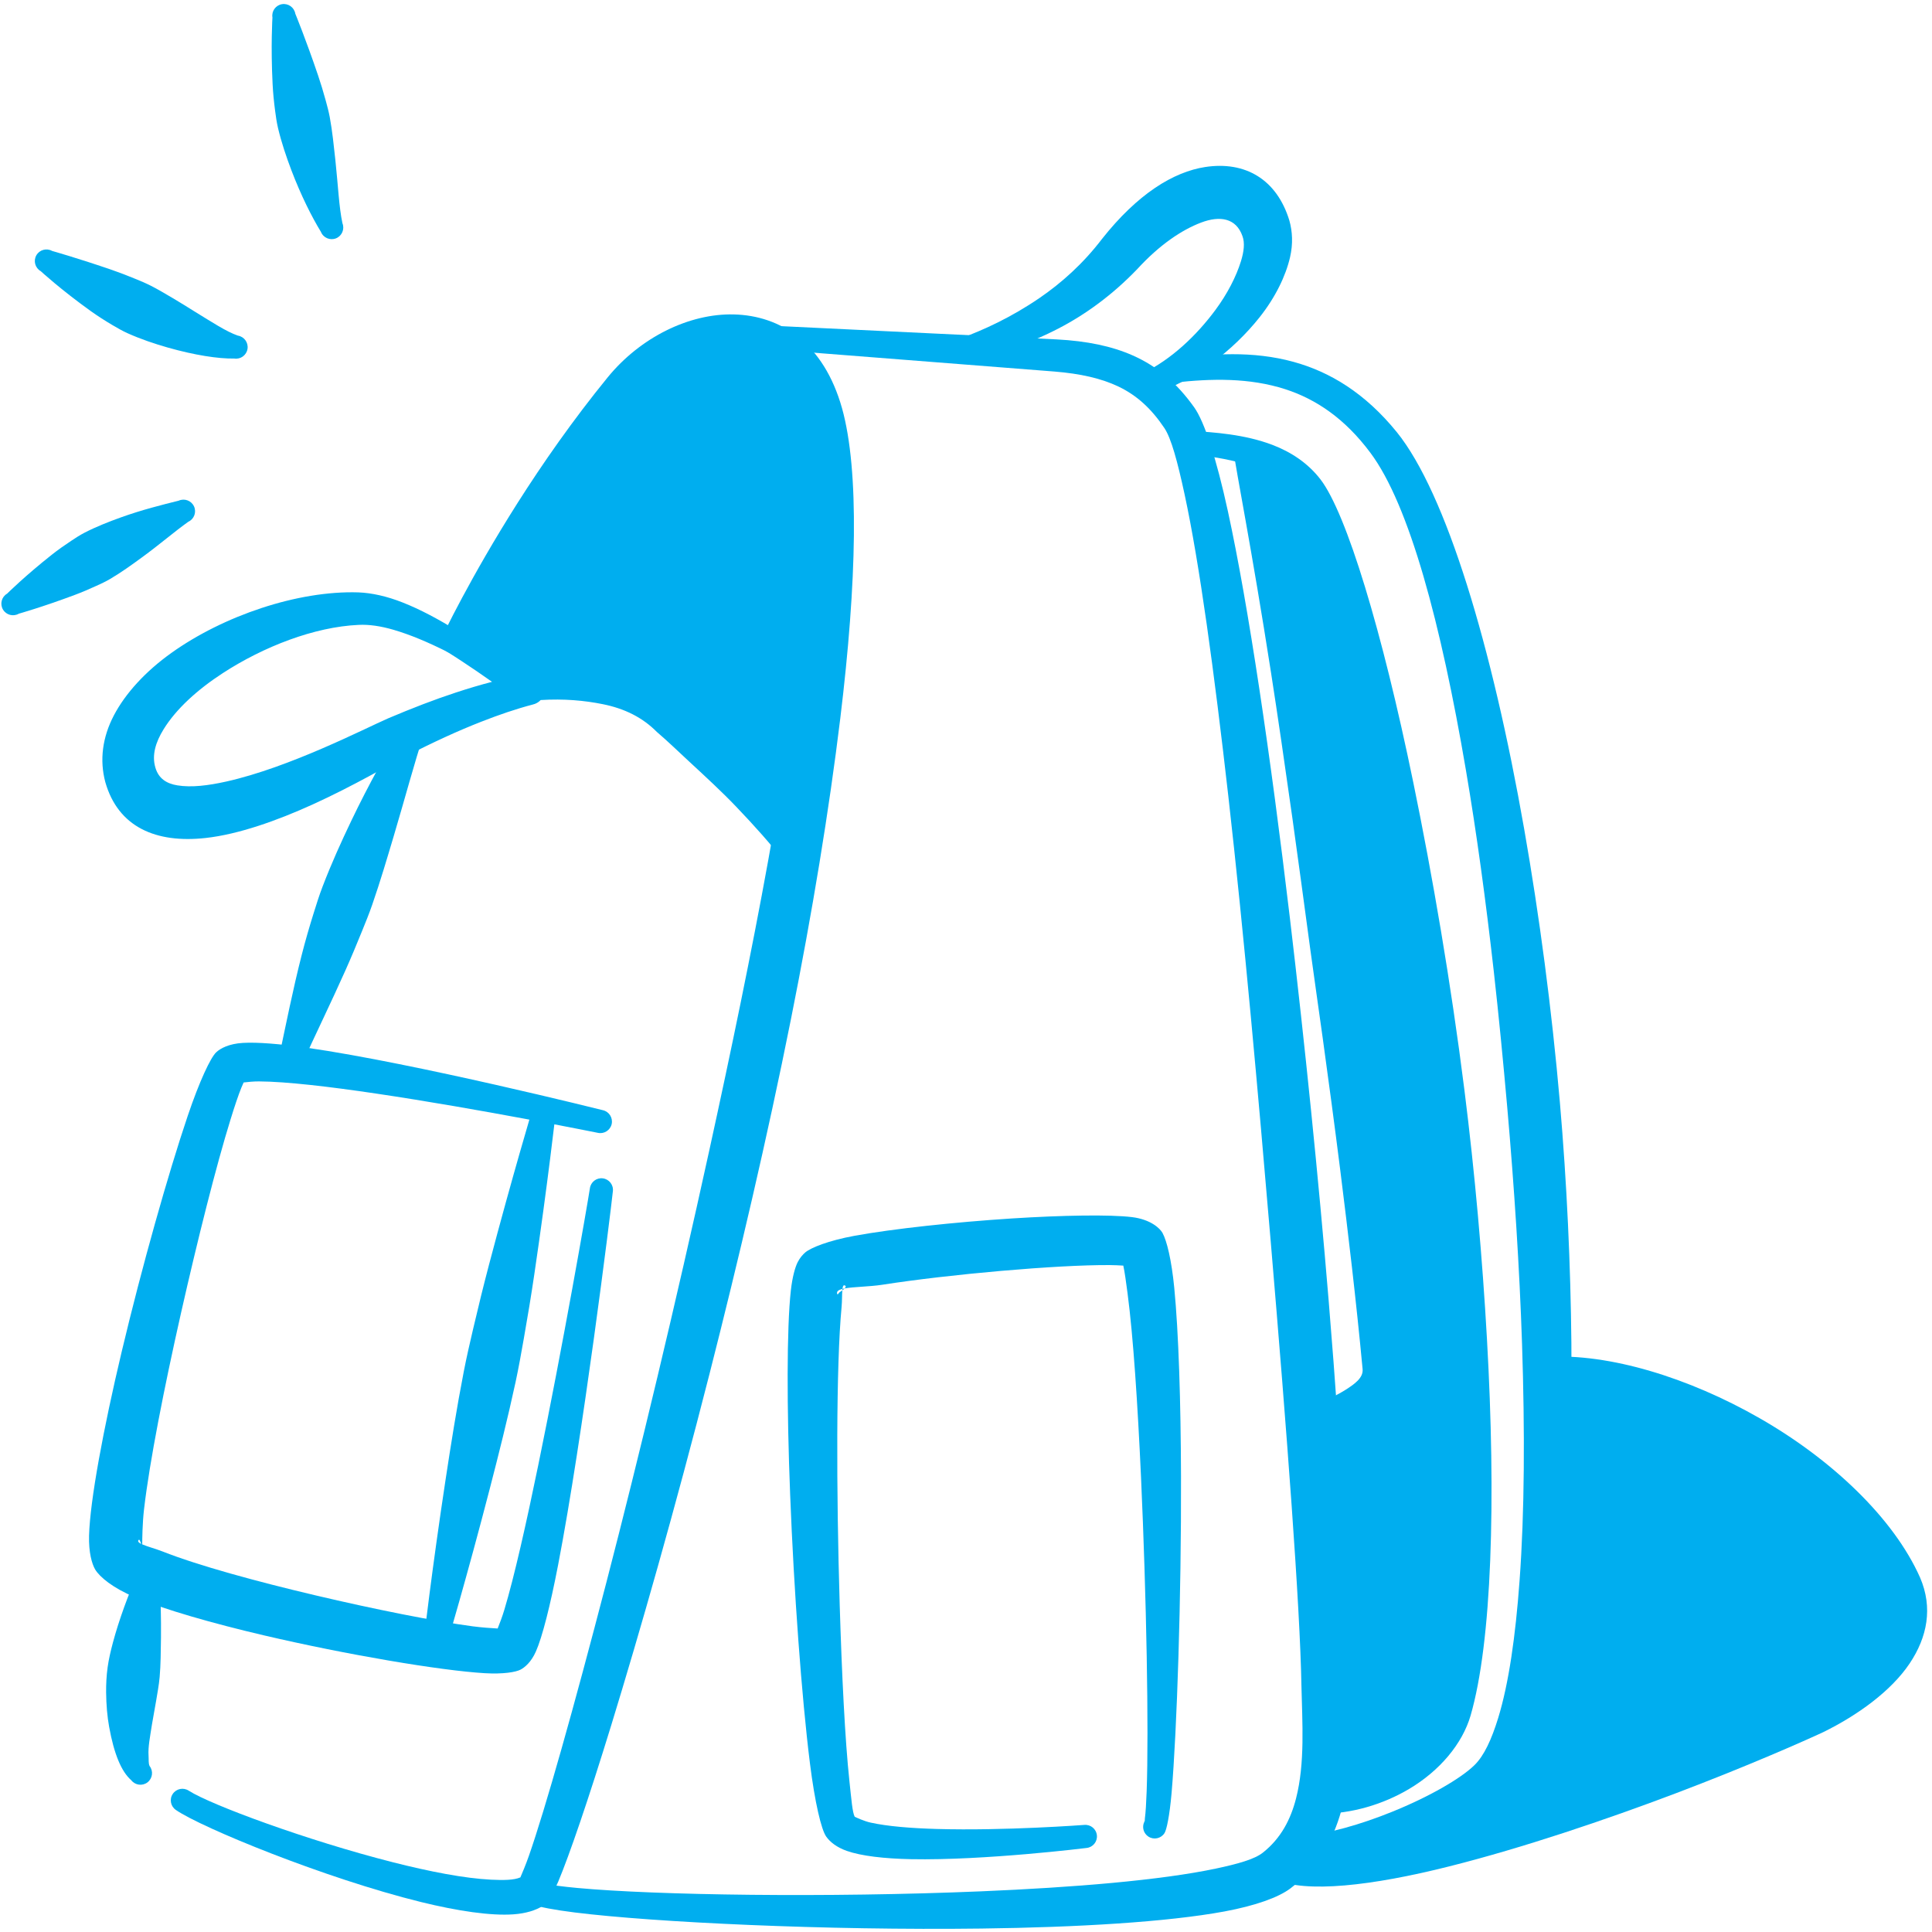
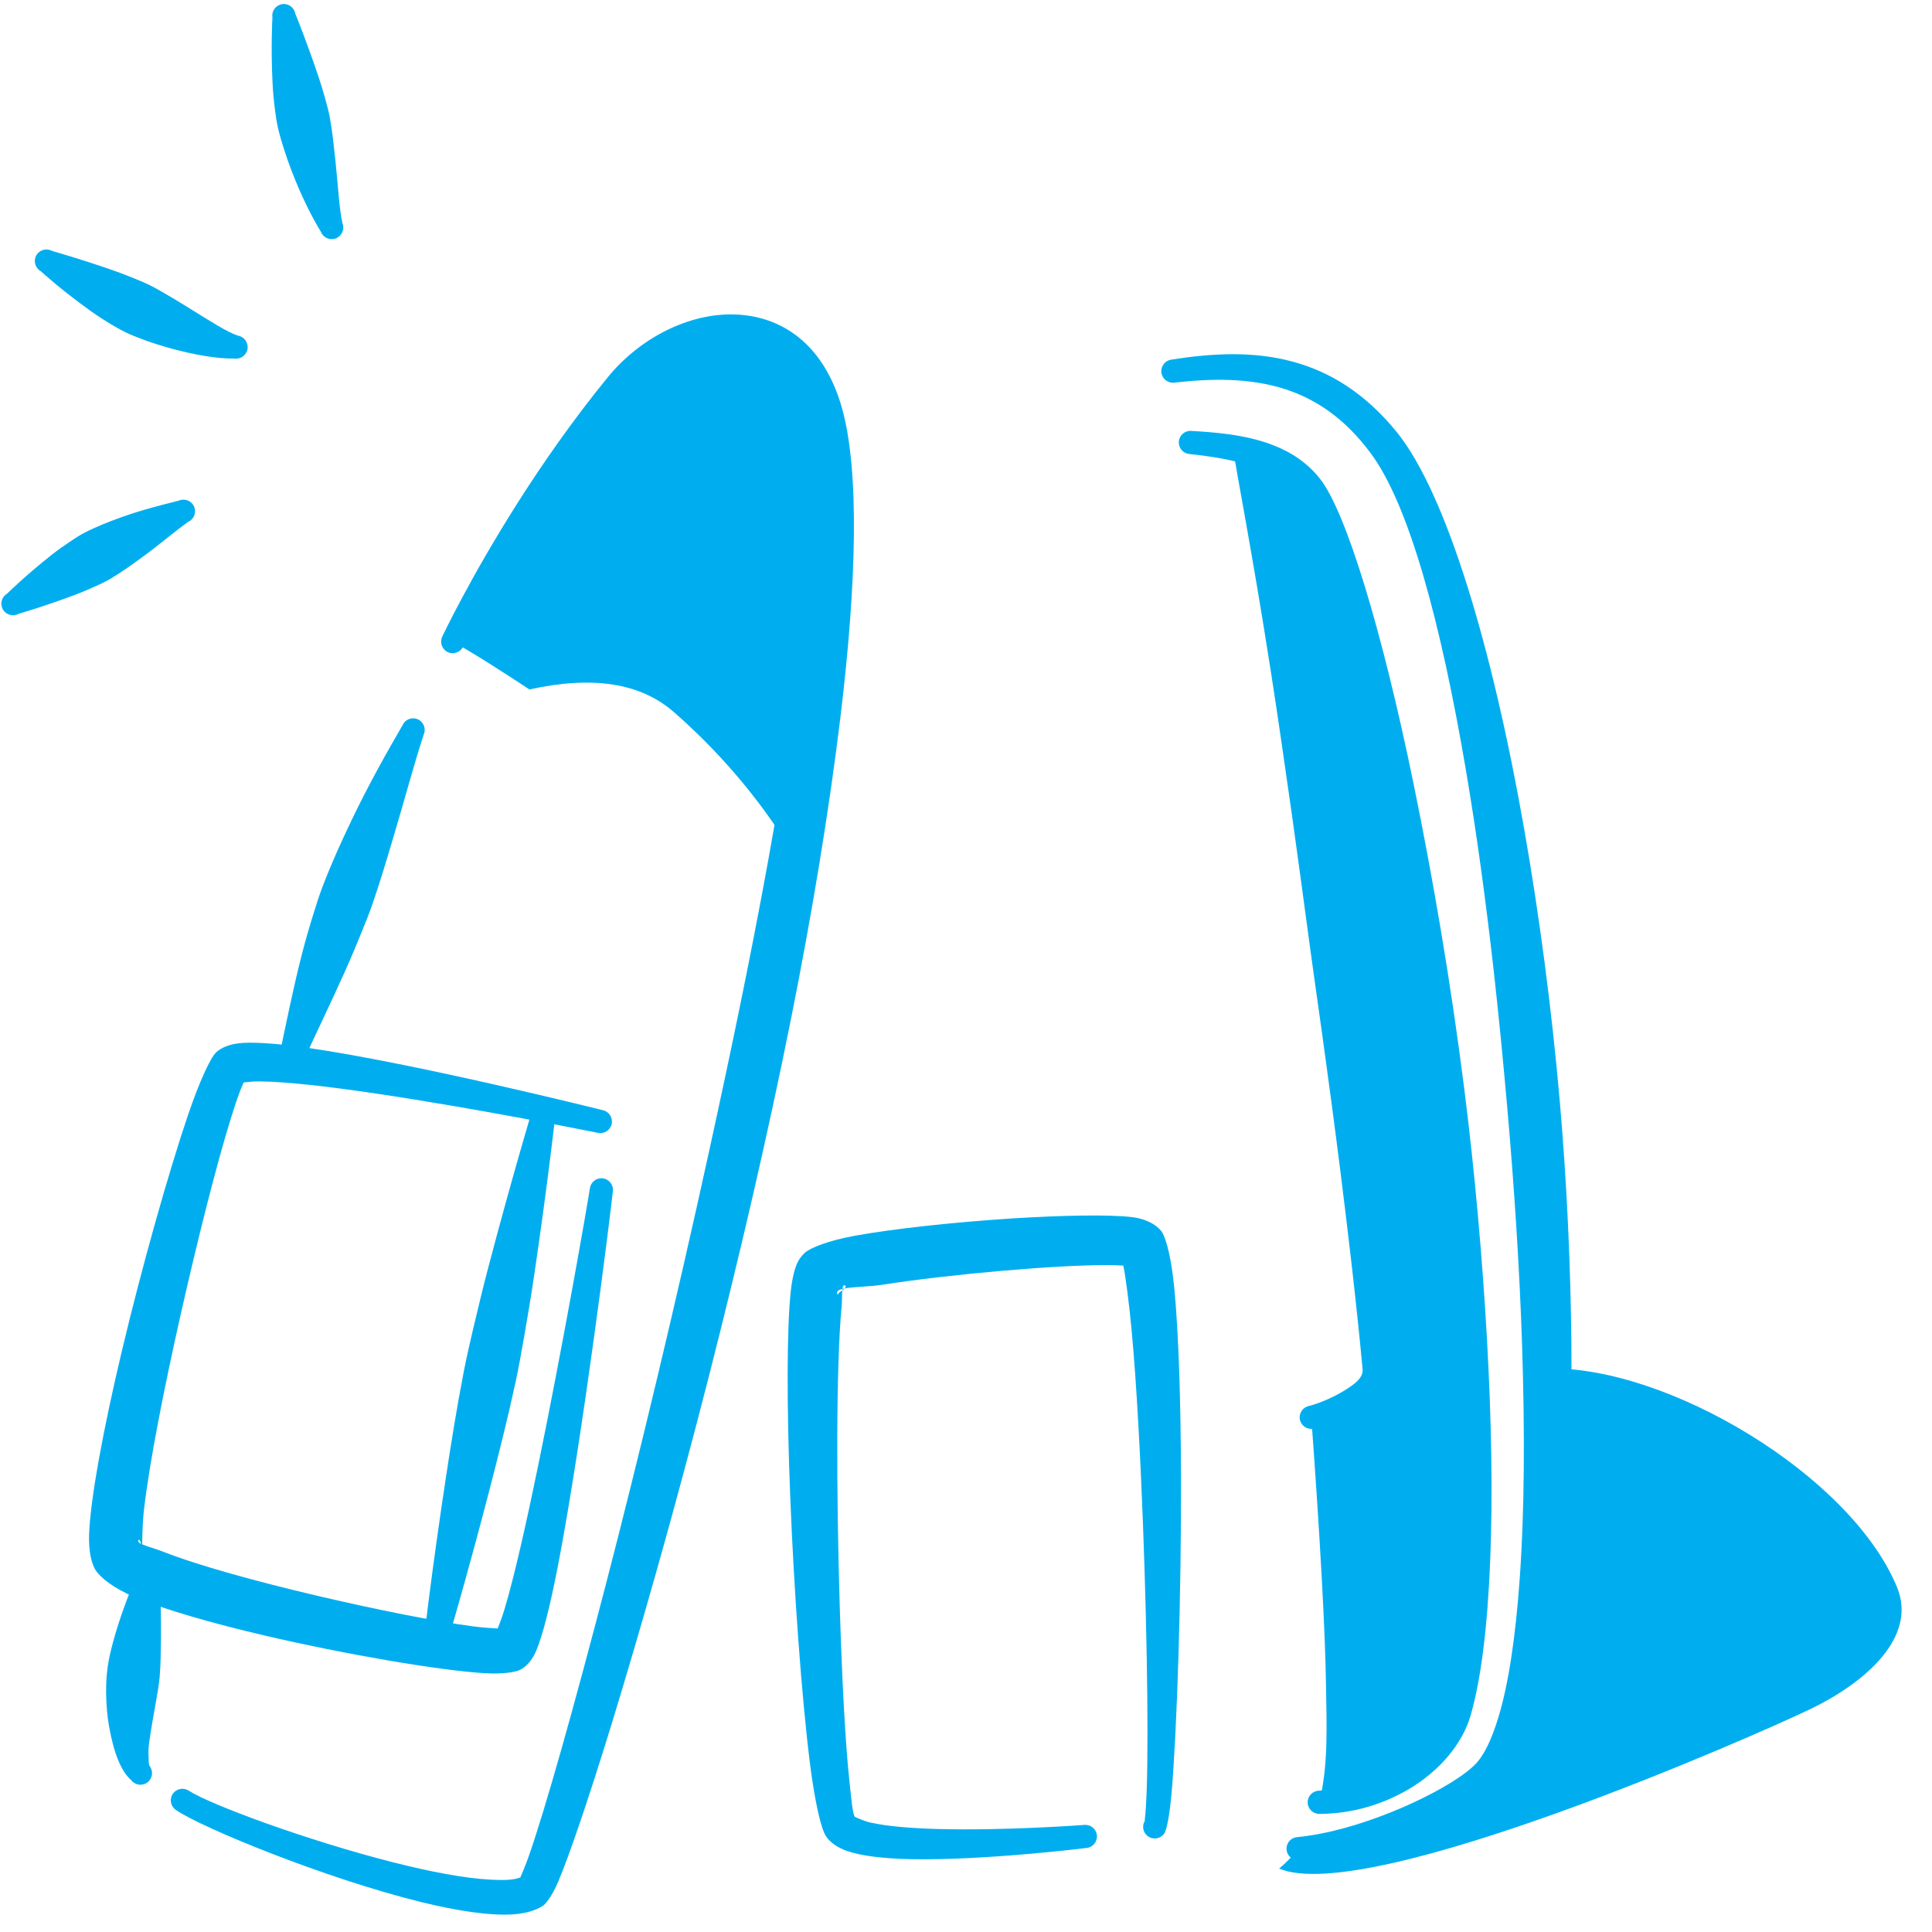
<svg xmlns="http://www.w3.org/2000/svg" width="208" height="208" viewBox="0 0 208 208" fill="none">
  <path fill-rule="evenodd" clip-rule="evenodd" d="M123.196 196.141C123.235 196.152 123.246 196.106 123.249 196.038C123.256 196.027 123.26 196.02 123.267 196.009C123.264 196.017 123.26 196.02 123.249 196.031C123.253 195.949 123.246 195.842 123.26 195.757C123.342 195.134 123.402 194.151 123.449 192.873C123.691 186.22 123.427 171.923 122.844 159.065C122.484 151.201 122.007 143.882 121.391 139.222C121.227 137.983 121.092 136.972 120.935 136.256C120.497 136.228 119.946 136.203 119.454 136.199C113.766 136.164 102.153 137.196 95.005 138.314C93.606 138.531 91.915 138.531 90.932 138.713C91.061 138.584 91.114 138.46 90.95 138.389C90.804 138.328 90.733 138.481 90.698 138.762C90.26 138.873 90.028 139.04 90.138 139.321C90.185 139.435 90.317 139.19 90.37 139.143C90.43 139.094 90.555 139.012 90.683 138.919C90.644 139.389 90.665 140.09 90.605 140.717C90.01 146.972 90.035 160.553 90.402 172.756C90.633 180.303 90.972 187.32 91.449 191.759C91.662 193.728 91.766 195.105 92.018 195.593C92.196 195.678 93.015 196.063 93.716 196.219C95.557 196.629 98.109 196.828 100.833 196.907C108.177 197.12 116.728 196.472 116.728 196.472C117.411 196.405 118.023 196.903 118.091 197.59C118.162 198.274 117.66 198.886 116.977 198.953C116.977 198.953 106.002 200.317 98.077 200.16C95.208 200.103 92.719 199.815 91.171 199.27C90.082 198.889 89.359 198.309 88.946 197.722C88.423 196.978 87.729 194.08 87.198 189.837C86.301 182.674 85.475 171.311 85.069 160.937C84.699 151.55 84.696 142.97 85.141 138.948C85.308 137.445 85.614 136.402 85.881 135.882C86.126 135.398 86.429 135.071 86.696 134.836C87.284 134.334 89.185 133.561 92.004 133.045C96.18 132.283 102.819 131.575 108.885 131.183C114.435 130.827 119.515 130.749 121.861 131.034C123.894 131.28 124.894 132.259 125.157 132.739C125.62 133.579 126.129 135.651 126.421 138.641C126.888 143.426 127.126 150.916 127.147 158.961C127.187 171.937 126.71 186.348 126.133 193.037C125.919 195.49 125.592 197.031 125.367 197.359C124.994 197.939 124.221 198.106 123.641 197.732C123.107 197.387 122.922 196.7 123.196 196.141ZM90.932 138.713C90.865 138.78 90.772 138.851 90.683 138.919C90.687 138.862 90.694 138.812 90.698 138.762C90.772 138.745 90.85 138.727 90.932 138.713ZM123.196 196.141C123.146 196.123 123.214 196.066 123.249 196.031C123.249 196.031 123.249 196.034 123.249 196.038C123.231 196.07 123.21 196.106 123.196 196.141Z" fill="#00AEEF" />
  <path fill-rule="evenodd" clip-rule="evenodd" d="M26.231 116.538C26.156 116.698 26.067 116.901 25.989 117.09C25.651 117.926 25.259 119.097 24.821 120.518C23.28 125.48 21.283 133.423 19.478 141.404C17.684 149.36 16.103 157.352 15.508 162.475C15.331 163.995 15.313 165.711 15.313 166.266C15.847 166.505 16.765 166.743 17.491 167.028C21.329 168.545 27.608 170.257 33.945 171.752C40.332 173.258 46.772 174.543 50.894 175.091C51.862 175.216 52.916 175.291 53.578 175.326C53.785 174.81 54.076 174.052 54.297 173.311C55.369 169.755 56.665 163.984 57.95 157.733C60.612 144.8 63.215 129.848 63.507 127.94C63.596 127.257 64.222 126.773 64.902 126.862C65.586 126.951 66.07 127.577 65.981 128.261C65.721 130.721 62.752 154.661 60.086 168.484C59.242 172.859 58.38 176.259 57.693 177.804C57.181 178.961 56.483 179.523 56.038 179.755C55.536 180.018 54.183 180.257 52.175 180.136C47.398 179.851 37.331 178.149 28.427 176.067C22.824 174.757 17.684 173.276 14.544 171.966C12.152 170.969 10.724 169.776 10.243 168.965C9.887 168.356 9.539 167.117 9.588 165.319C9.692 161.539 11.126 153.839 13.105 145.508C15.288 136.331 18.104 126.374 20.2 120.165C21.478 116.378 22.671 113.871 23.265 113.302C23.718 112.864 24.665 112.366 26.145 112.28C27.68 112.188 30.101 112.38 33.013 112.796C44.742 114.477 64.909 119.525 64.909 119.525C65.582 119.678 66.002 120.347 65.853 121.02C65.7 121.689 65.03 122.113 64.358 121.96C64.358 121.96 51.595 119.379 40.488 117.734C35.483 116.99 30.823 116.442 27.879 116.424C27.302 116.42 26.622 116.492 26.231 116.538ZM15.224 166.227C15.195 166.167 15.17 166.11 15.152 166.078C15.095 165.985 15.028 165.682 14.932 165.786C14.786 165.939 14.925 166.081 15.224 166.227Z" fill="#00AEEF" />
  <path fill-rule="evenodd" clip-rule="evenodd" d="M57.395 119.179C57.533 118.506 58.192 118.069 58.868 118.207C59.545 118.346 59.979 119.005 59.84 119.681C59.84 119.681 58.975 127.385 57.523 137.203C57.192 139.446 56.807 141.788 56.384 144.17C56.113 145.704 55.839 147.253 55.508 148.791C54.66 152.724 53.674 156.619 52.742 160.225C50.257 169.83 48.043 177.259 48.043 177.259C47.907 177.936 47.245 178.37 46.572 178.231C45.896 178.092 45.462 177.434 45.601 176.757C45.601 176.757 46.487 169.057 47.979 159.246C48.538 155.569 49.164 151.599 49.933 147.648C50.232 146.103 50.588 144.572 50.941 143.056C51.492 140.699 52.058 138.396 52.635 136.203C55.163 126.605 57.395 119.179 57.395 119.179Z" fill="#00AEEF" />
  <path fill-rule="evenodd" clip-rule="evenodd" d="M16.107 190.135C16.53 190.68 16.427 191.463 15.882 191.887C15.338 192.307 14.554 192.207 14.134 191.662C13.063 190.733 12.273 188.818 11.749 185.91C11.55 184.806 11.44 183.581 11.425 182.2C11.418 181.342 11.457 180.434 11.589 179.488C11.707 178.633 11.913 177.761 12.152 176.857C12.486 175.607 12.888 174.358 13.369 173.019C13.814 171.784 14.305 170.588 14.839 169.278C14.971 168.601 15.626 168.16 16.302 168.295C16.979 168.427 17.42 169.082 17.288 169.758C17.253 172.122 17.363 174.24 17.331 176.305C17.31 177.818 17.303 179.228 17.189 180.545C17.107 181.46 16.936 182.311 16.808 183.115C16.662 184.037 16.484 184.859 16.363 185.639C16.149 187.013 15.932 188.092 15.993 189.003C16.025 189.459 15.964 189.836 16.107 190.135ZM32.333 114.964C32.119 115.619 31.414 115.975 30.759 115.762C30.104 115.544 29.748 114.839 29.962 114.184C30.791 110.272 31.542 106.491 32.475 102.843C32.863 101.312 33.294 99.831 33.746 98.382C34.056 97.382 34.365 96.399 34.728 95.452C35.697 92.918 36.768 90.564 37.825 88.357C39.748 84.338 41.684 80.935 43.34 78.073C43.621 77.443 44.358 77.161 44.988 77.443C45.615 77.727 45.896 78.464 45.615 79.094C44.593 82.184 43.614 85.908 42.361 90.109C41.67 92.423 40.951 94.872 40.075 97.399C39.748 98.346 39.364 99.29 38.975 100.247C38.41 101.643 37.822 103.053 37.185 104.48C35.661 107.901 33.97 111.337 32.333 114.964Z" fill="#00AEEF" />
-   <path fill-rule="evenodd" clip-rule="evenodd" d="M49.349 67.988C50.495 68.564 51.659 69.194 52.837 69.857C54.443 70.761 56.063 71.725 57.682 72.694C61.249 71.573 64.407 71.181 67.23 71.505C69.993 71.822 72.338 72.964 74.421 74.563C75.507 75.524 76.564 76.46 77.504 77.464C79.02 79.084 80.323 80.75 81.48 82.412C83.702 85.602 85.325 88.696 86.632 91.554C86.987 92.149 86.792 92.914 86.201 93.267C85.61 93.619 84.844 93.427 84.492 92.836C83.018 90.903 81.26 88.945 79.252 86.844C77.714 85.235 75.991 83.648 74.158 81.953C73.05 80.931 71.936 79.842 70.712 78.796C69.181 77.251 67.266 76.289 64.898 75.812C62.919 75.414 60.726 75.211 58.209 75.367C57.985 75.606 57.69 75.777 57.355 75.852C55.611 76.307 53.766 76.934 51.805 77.703C49.292 78.685 46.607 79.921 43.727 81.401C42.051 82.249 38.117 84.588 33.628 86.624C29.848 88.34 25.686 89.828 22.129 90.219C16.804 90.807 12.717 89.059 11.336 84.196C10.706 81.829 11.026 79.383 12.254 77.03C13.504 74.641 15.665 72.281 18.466 70.284C24.052 66.3 32.033 63.573 38.573 63.776C40.047 63.833 41.652 64.196 43.336 64.859C45.24 65.606 47.262 66.688 49.349 67.988ZM48.127 70.166C46.102 69.148 44.151 68.322 42.336 67.795C40.99 67.407 39.737 67.215 38.594 67.276C33.842 67.493 28.395 69.607 23.998 72.462C21.254 74.242 18.951 76.336 17.605 78.528C16.758 79.903 16.323 81.302 16.733 82.654C17.085 83.851 17.975 84.37 19.093 84.552C20.606 84.801 22.422 84.573 24.358 84.142C31.204 82.615 39.246 78.443 41.823 77.322C44.379 76.24 46.785 75.31 49.064 74.563C50.417 74.118 51.719 73.73 52.973 73.406C52.428 73.021 51.88 72.644 51.339 72.27C50.253 71.533 49.185 70.821 48.127 70.166Z" fill="#00AEEF" />
  <path fill-rule="evenodd" clip-rule="evenodd" d="M56.024 202.121C56.191 201.737 56.604 200.765 56.942 199.797C58.704 194.756 61.745 183.994 65.294 170.321C68.811 156.772 72.745 140.36 76.372 123.807C78.69 113.234 80.9 102.607 82.709 92.615C86.475 71.811 88.629 53.812 86.411 45.086C85.201 40.273 82.253 38.034 78.843 37.849C75.105 37.65 71 39.643 68.145 42.929C64.354 47.294 61.036 51.772 58.302 55.78C52.973 63.594 49.858 69.628 49.858 69.628C49.555 70.244 48.804 70.501 48.188 70.195C47.569 69.892 47.316 69.144 47.619 68.525C47.619 68.525 50.574 62.252 55.75 54.104C58.416 49.907 61.677 45.222 65.418 40.633C68.943 36.311 74.204 33.737 78.996 33.851C84.029 33.972 88.675 36.916 90.654 43.954C92.527 50.651 92.246 62.69 90.469 77.311C89.27 87.189 87.444 98.282 85.165 109.67C82.609 122.461 79.516 135.629 76.383 147.925C72.684 162.428 68.886 175.7 65.814 185.714C63.325 193.82 61.275 199.79 60.096 202.584C59.42 204.179 58.733 205.001 58.441 205.186C57.693 205.663 56.629 206.002 55.28 206.098C52.855 206.272 49.295 205.749 45.323 204.773C34.967 202.221 21.664 196.749 18.944 194.866C18.371 194.485 18.214 193.709 18.598 193.136C18.979 192.563 19.755 192.41 20.328 192.791C22.685 194.3 33.016 198.134 42.307 200.494C46.248 201.495 50 202.225 52.863 202.367C54.212 202.431 55.315 202.424 56.024 202.121Z" fill="#00AEEF" />
  <path fill-rule="evenodd" clip-rule="evenodd" d="M56.999 74.225C54.226 72.406 51.424 70.583 48.74 69.077C48.74 69.077 55.689 54.962 66.782 41.783C73.143 34.226 85.361 32.606 88.533 44.521C90.865 53.278 89.152 71.309 85.56 92.195C82.705 87.418 78.547 81.918 72.567 76.677C68.928 73.491 63.785 72.74 56.999 74.225Z" fill="#00AEEF" />
-   <path fill-rule="evenodd" clip-rule="evenodd" d="M58.082 202.627C58.082 202.631 58.078 202.631 58.078 202.635C58.057 202.677 58.103 202.695 58.178 202.709C58.203 202.731 58.224 202.756 58.242 202.777C58.231 202.763 58.217 202.741 58.199 202.716C58.292 202.731 58.42 202.738 58.519 202.763C59.292 202.948 60.545 203.108 62.175 203.261C70.655 204.044 89.035 204.315 105.571 203.624C115.592 203.204 124.923 202.435 130.907 201.171C133.285 200.666 135.065 200.164 135.947 199.466C137.916 197.914 138.956 195.867 139.532 193.624C140.511 189.815 140.202 185.465 140.113 181.496C139.963 172.902 138.56 154.359 136.802 133.608C135.46 117.777 133.936 100.664 132.242 85.713C130.722 72.31 129.134 60.647 127.535 53.228C126.77 49.686 126.094 47.177 125.35 46.073C123.976 44.03 122.427 42.577 120.405 41.612C118.536 40.726 116.304 40.228 113.524 40L81.242 37.472C80.555 37.43 80.032 36.839 80.075 36.152C80.118 35.461 80.712 34.941 81.399 34.984L113.759 36.54C117.052 36.714 119.704 37.273 121.943 38.263C124.609 39.441 126.702 41.242 128.561 43.844C129.671 45.4 130.956 49.344 132.195 55.037C134.417 65.233 136.788 81.32 138.867 98.806C140.479 112.401 141.953 126.837 143.042 139.991C144.541 158.068 145.338 173.721 145.406 181.425C145.424 185.853 145.588 190.709 144.406 194.934C143.495 198.192 141.843 201.107 138.917 203.314C137.649 204.269 135.196 205.162 131.822 205.789C125.631 206.931 116.005 207.497 105.681 207.629C88.967 207.843 70.424 206.963 61.891 205.899C59.655 205.621 58.067 205.315 57.309 205.027C56.843 204.845 56.547 204.628 56.391 204.45C55.931 203.941 55.971 203.151 56.483 202.688C56.939 202.279 57.612 202.264 58.082 202.627ZM58.082 202.627C58.114 202.585 58.16 202.652 58.199 202.716C58.192 202.713 58.185 202.713 58.178 202.709C58.146 202.681 58.114 202.652 58.082 202.627Z" fill="#00AEEF" />
-   <path fill-rule="evenodd" clip-rule="evenodd" d="M123.997 42.488C123.36 42.744 122.63 42.435 122.374 41.794C122.117 41.157 122.427 40.431 123.068 40.171C126.154 38.665 128.845 36.084 130.86 33.361C132.153 31.609 133.089 29.779 133.602 28.124C133.922 27.084 134.036 26.145 133.762 25.415C133.085 23.482 131.348 23.19 129.312 23.962C127.219 24.753 124.83 26.362 122.445 28.964C119.739 31.783 116.82 33.887 113.908 35.39C110.313 37.248 106.838 38.241 104.09 38.836C103.428 39.028 102.737 38.647 102.545 37.985C102.353 37.323 102.734 36.632 103.396 36.44C105.827 35.553 108.853 34.183 111.925 32.075C114.268 30.47 116.596 28.405 118.65 25.714C120.53 23.336 122.456 21.513 124.328 20.246C126.211 18.964 128.073 18.238 129.746 17.982C134.039 17.323 137.46 19.288 138.817 23.752C139.141 24.906 139.223 26.244 138.888 27.693C138.425 29.694 137.325 31.997 135.599 34.169C132.793 37.7 128.564 41.018 123.997 42.488Z" fill="#00AEEF" />
  <path fill-rule="evenodd" clip-rule="evenodd" d="M128.052 48.878C127.365 48.821 126.855 48.216 126.916 47.529C126.977 46.842 127.578 46.333 128.265 46.393C130.668 46.532 134 46.76 136.969 47.888C138.984 48.654 140.81 49.85 142.174 51.623C144.968 55.286 148.792 67.884 152.152 84.221C154.22 94.267 156.196 105.737 157.659 117.346C158.799 126.391 159.599 135.526 160.084 144.113C161.077 161.578 160.618 176.793 158.321 184.71C157.435 187.729 155.025 190.637 151.672 192.62C148.92 194.243 145.573 195.279 142.067 195.283C141.38 195.301 140.803 194.76 140.785 194.069C140.764 193.382 141.309 192.809 141.996 192.787C144.993 192.624 147.798 191.584 150.077 190.075C152.572 188.419 154.409 186.17 154.975 183.816C156.866 176.066 156.389 161.35 154.908 144.486C154.164 136.01 153.12 127.004 152.013 118.051C150.596 106.549 149.03 95.139 147.343 85.118C144.694 69.433 142.003 57.172 139.511 53.559C138.585 52.203 137.275 51.281 135.834 50.636C133.213 49.465 130.212 49.127 128.052 48.878Z" fill="#00AEEF" />
  <path fill-rule="evenodd" clip-rule="evenodd" d="M139.845 200.274C139.158 200.324 138.56 199.808 138.51 199.121C138.457 198.434 138.973 197.836 139.66 197.786C142.974 197.458 146.584 196.387 149.827 195.077C153.832 193.464 157.26 191.485 158.737 190.039C159.784 189.018 160.581 187.27 161.29 184.977C162.432 181.257 163.159 176.184 163.597 170.182C164.138 162.817 164.173 154.081 163.864 144.693C163.593 136.509 163.027 127.837 162.265 119.151C161.834 114.274 161.361 109.393 160.823 104.591C159.973 97.04 158.976 89.689 157.815 82.875C155.142 67.18 151.735 54.357 147.534 48.743C144.779 45.044 141.664 42.969 138.378 41.904C134.484 40.648 130.386 40.751 126.445 41.192C125.762 41.285 125.132 40.808 125.039 40.124C124.947 39.441 125.427 38.814 126.107 38.718C130.418 38.035 134.918 37.764 139.258 38.957C143.181 40.035 146.961 42.31 150.386 46.529C155.683 53.093 160.638 69.536 164.095 89.258C165.729 98.571 167.06 108.613 167.936 118.66C168.698 127.467 169.093 136.278 169.175 144.579C169.267 154.173 168.897 163.098 168.064 170.592C166.836 181.67 164.426 189.705 161.154 192.627C159.414 194.18 155.491 196.308 150.891 197.91C147.349 199.146 143.419 200.096 139.845 200.274Z" fill="#00AEEF" />
  <path fill-rule="evenodd" clip-rule="evenodd" d="M132.829 48.7C132.719 48.02 133.178 47.379 133.858 47.269C134.538 47.155 135.182 47.618 135.292 48.297C135.684 50.234 138.301 58.739 141.408 72.533C142.398 76.93 143.427 81.86 144.427 87.289C145.004 90.429 145.566 93.733 146.093 97.193C146.485 99.76 146.859 102.415 147.19 105.153C147.652 108.99 148.058 112.992 148.407 117.143C149.187 126.459 149.671 136.516 149.945 147.206C149.977 148.602 149.329 149.876 148.147 150.891C146.147 152.607 142.676 153.625 141.408 153.813C140.732 153.945 140.077 153.5 139.945 152.824C139.817 152.147 140.262 151.492 140.935 151.364C141.69 151.186 143.398 150.556 144.854 149.634C145.819 149.018 146.791 148.342 146.698 147.398C145.997 139.93 145.146 132.799 144.295 126.003C143.676 121.076 143.035 116.338 142.409 111.796C141.956 108.538 141.501 105.388 141.084 102.337C140.401 97.307 139.771 92.569 139.148 88.144C138.325 82.32 137.56 77.047 136.834 72.384C134.744 58.974 133.06 50.615 132.829 48.7Z" fill="#00AEEF" />
  <path fill-rule="evenodd" clip-rule="evenodd" d="M134.061 48.501C136.645 49.152 139.205 50.33 140.842 52.591C149.019 63.861 163.241 159.563 156.648 184.265C155.313 189.263 149.066 193.838 142.031 194.033C143.039 190.075 142.815 185.572 142.758 181.46C142.679 175.618 142.099 165.184 141.173 152.589C142.797 152.276 148.5 150.346 148.322 147.302C145.04 91.33 134.773 52.893 134.061 48.501Z" fill="#00AEEF" />
-   <path fill-rule="evenodd" clip-rule="evenodd" d="M166.598 148.581C165.907 148.595 165.334 148.05 165.32 147.363C165.302 146.673 165.847 146.099 166.537 146.085C173.237 145.683 181.827 148.324 189.427 152.675C197.241 157.142 203.884 163.472 206.714 169.837C208.117 173.091 207.494 176.259 205.586 179.1C203.581 182.079 199.979 184.671 196.284 186.487C194.294 187.416 188.146 190.139 180.449 193.055C172.931 195.903 163.946 198.943 156.035 200.933C147.716 203.03 140.536 203.852 137.225 202.321C136.588 202.054 136.292 201.321 136.559 200.687C136.826 200.05 137.559 199.754 138.193 200.021C141.272 201.196 147.63 199.69 155.01 197.337C162.642 194.899 171.258 191.371 178.516 188.26C185.91 185.088 191.884 182.35 193.799 181.382C196.148 180.246 198.473 178.747 200.107 176.992C201.52 175.472 202.496 173.781 201.745 171.891C199.562 166.192 193.845 160.549 187.252 156.213C180.488 151.763 172.799 148.652 166.598 148.581Z" fill="#00AEEF" />
  <path fill-rule="evenodd" clip-rule="evenodd" d="M137.709 201.171C138.506 200.519 139.183 199.8 139.752 199.028C147.559 198.448 157.071 194.015 159.948 191.331C164.91 186.7 166.854 168.961 166.566 147.331C179.477 147.021 199.242 158.811 204.229 170.862C206.454 176.244 200.84 181.111 195.041 183.934C189.253 186.75 147.306 205.218 137.709 201.171Z" fill="#00AEEF" />
  <path fill-rule="evenodd" clip-rule="evenodd" d="M29.331 1.884C29.217 1.204 29.68 0.559 30.36 0.449C31.04 0.339 31.681 0.801 31.795 1.481C31.795 1.481 32.938 4.258 34.248 8.131C34.536 8.978 34.806 9.872 35.063 10.808C35.223 11.396 35.387 11.994 35.501 12.606C35.782 14.137 35.938 15.693 36.102 17.195C36.394 19.915 36.497 22.328 36.868 24.037C37.124 24.678 36.811 25.404 36.173 25.66C35.533 25.913 34.806 25.603 34.55 24.962C33.578 23.368 32.411 21.061 31.371 18.33C30.819 16.871 30.3 15.34 29.929 13.774C29.784 13.154 29.695 12.524 29.616 11.905C29.488 10.922 29.395 9.979 29.349 9.064C29.139 4.931 29.331 1.884 29.331 1.884Z" fill="#00AEEF" />
  <path fill-rule="evenodd" clip-rule="evenodd" d="M4.384 29.192C3.786 28.854 3.572 28.092 3.91 27.49C4.248 26.892 5.01 26.678 5.612 27.017C5.612 27.017 8.396 27.8 12.087 29.074C12.899 29.355 13.732 29.676 14.586 30.028C15.127 30.249 15.672 30.477 16.203 30.744C17.025 31.16 17.815 31.637 18.602 32.097C19.424 32.577 20.19 33.068 20.948 33.535C22.824 34.685 24.372 35.706 25.608 36.133C26.288 36.24 26.754 36.881 26.647 37.561C26.54 38.241 25.903 38.707 25.223 38.601C23.507 38.633 20.951 38.237 18.078 37.422C16.637 37.013 15.149 36.511 13.721 35.87C13.159 35.614 12.628 35.308 12.109 35.002C11.29 34.517 10.517 34.023 9.798 33.51C6.559 31.196 4.384 29.192 4.384 29.192Z" fill="#00AEEF" />
  <path fill-rule="evenodd" clip-rule="evenodd" d="M2.027 66.069C1.432 66.414 0.667 66.215 0.318 65.62C-0.031 65.026 0.169 64.26 0.763 63.915C0.763 63.915 2.661 62.025 5.605 59.7C6.242 59.198 6.929 58.711 7.669 58.223C8.129 57.917 8.602 57.607 9.108 57.347C10.361 56.703 11.692 56.179 13.017 55.702C15.298 54.883 17.434 54.353 19.232 53.905C19.859 53.62 20.599 53.894 20.887 54.517C21.176 55.143 20.898 55.888 20.275 56.172C18.808 57.212 17.196 58.614 15.295 59.999C14.181 60.814 13.045 61.633 11.852 62.334C11.368 62.619 10.863 62.851 10.368 63.075C9.574 63.442 8.809 63.766 8.057 64.047C4.576 65.353 2.027 66.069 2.027 66.069Z" fill="#00AEEF" />
</svg>